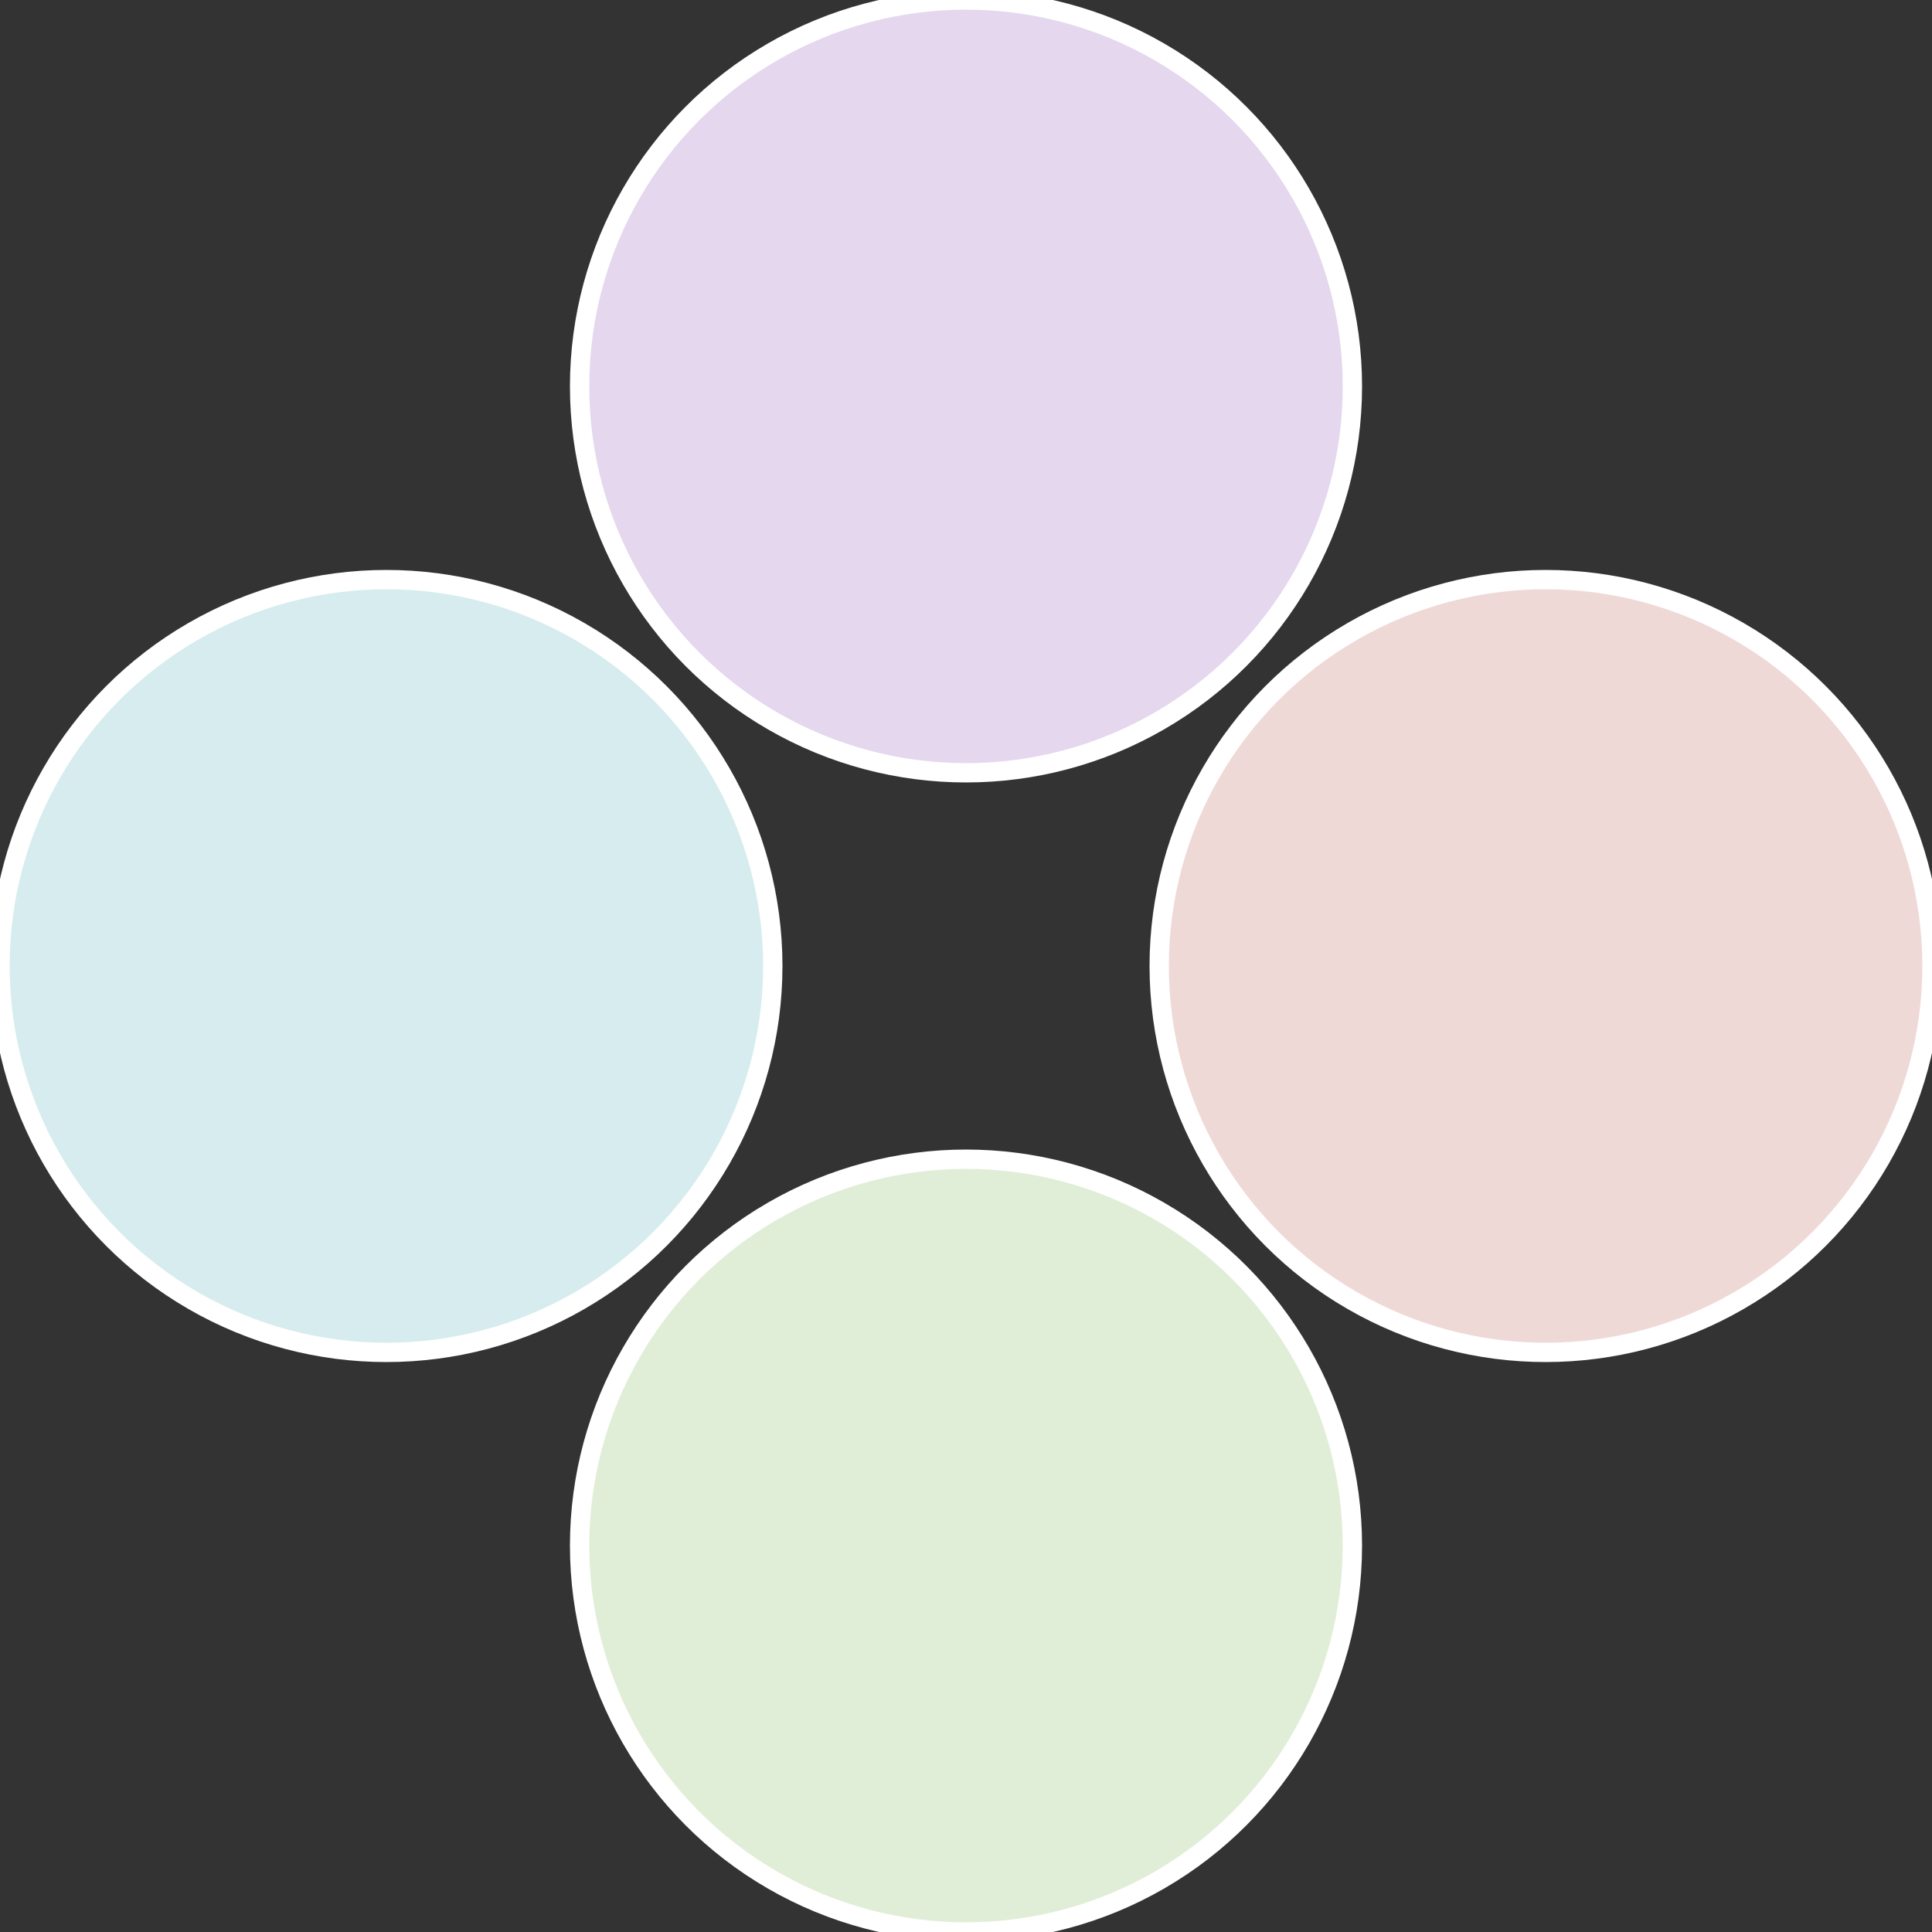
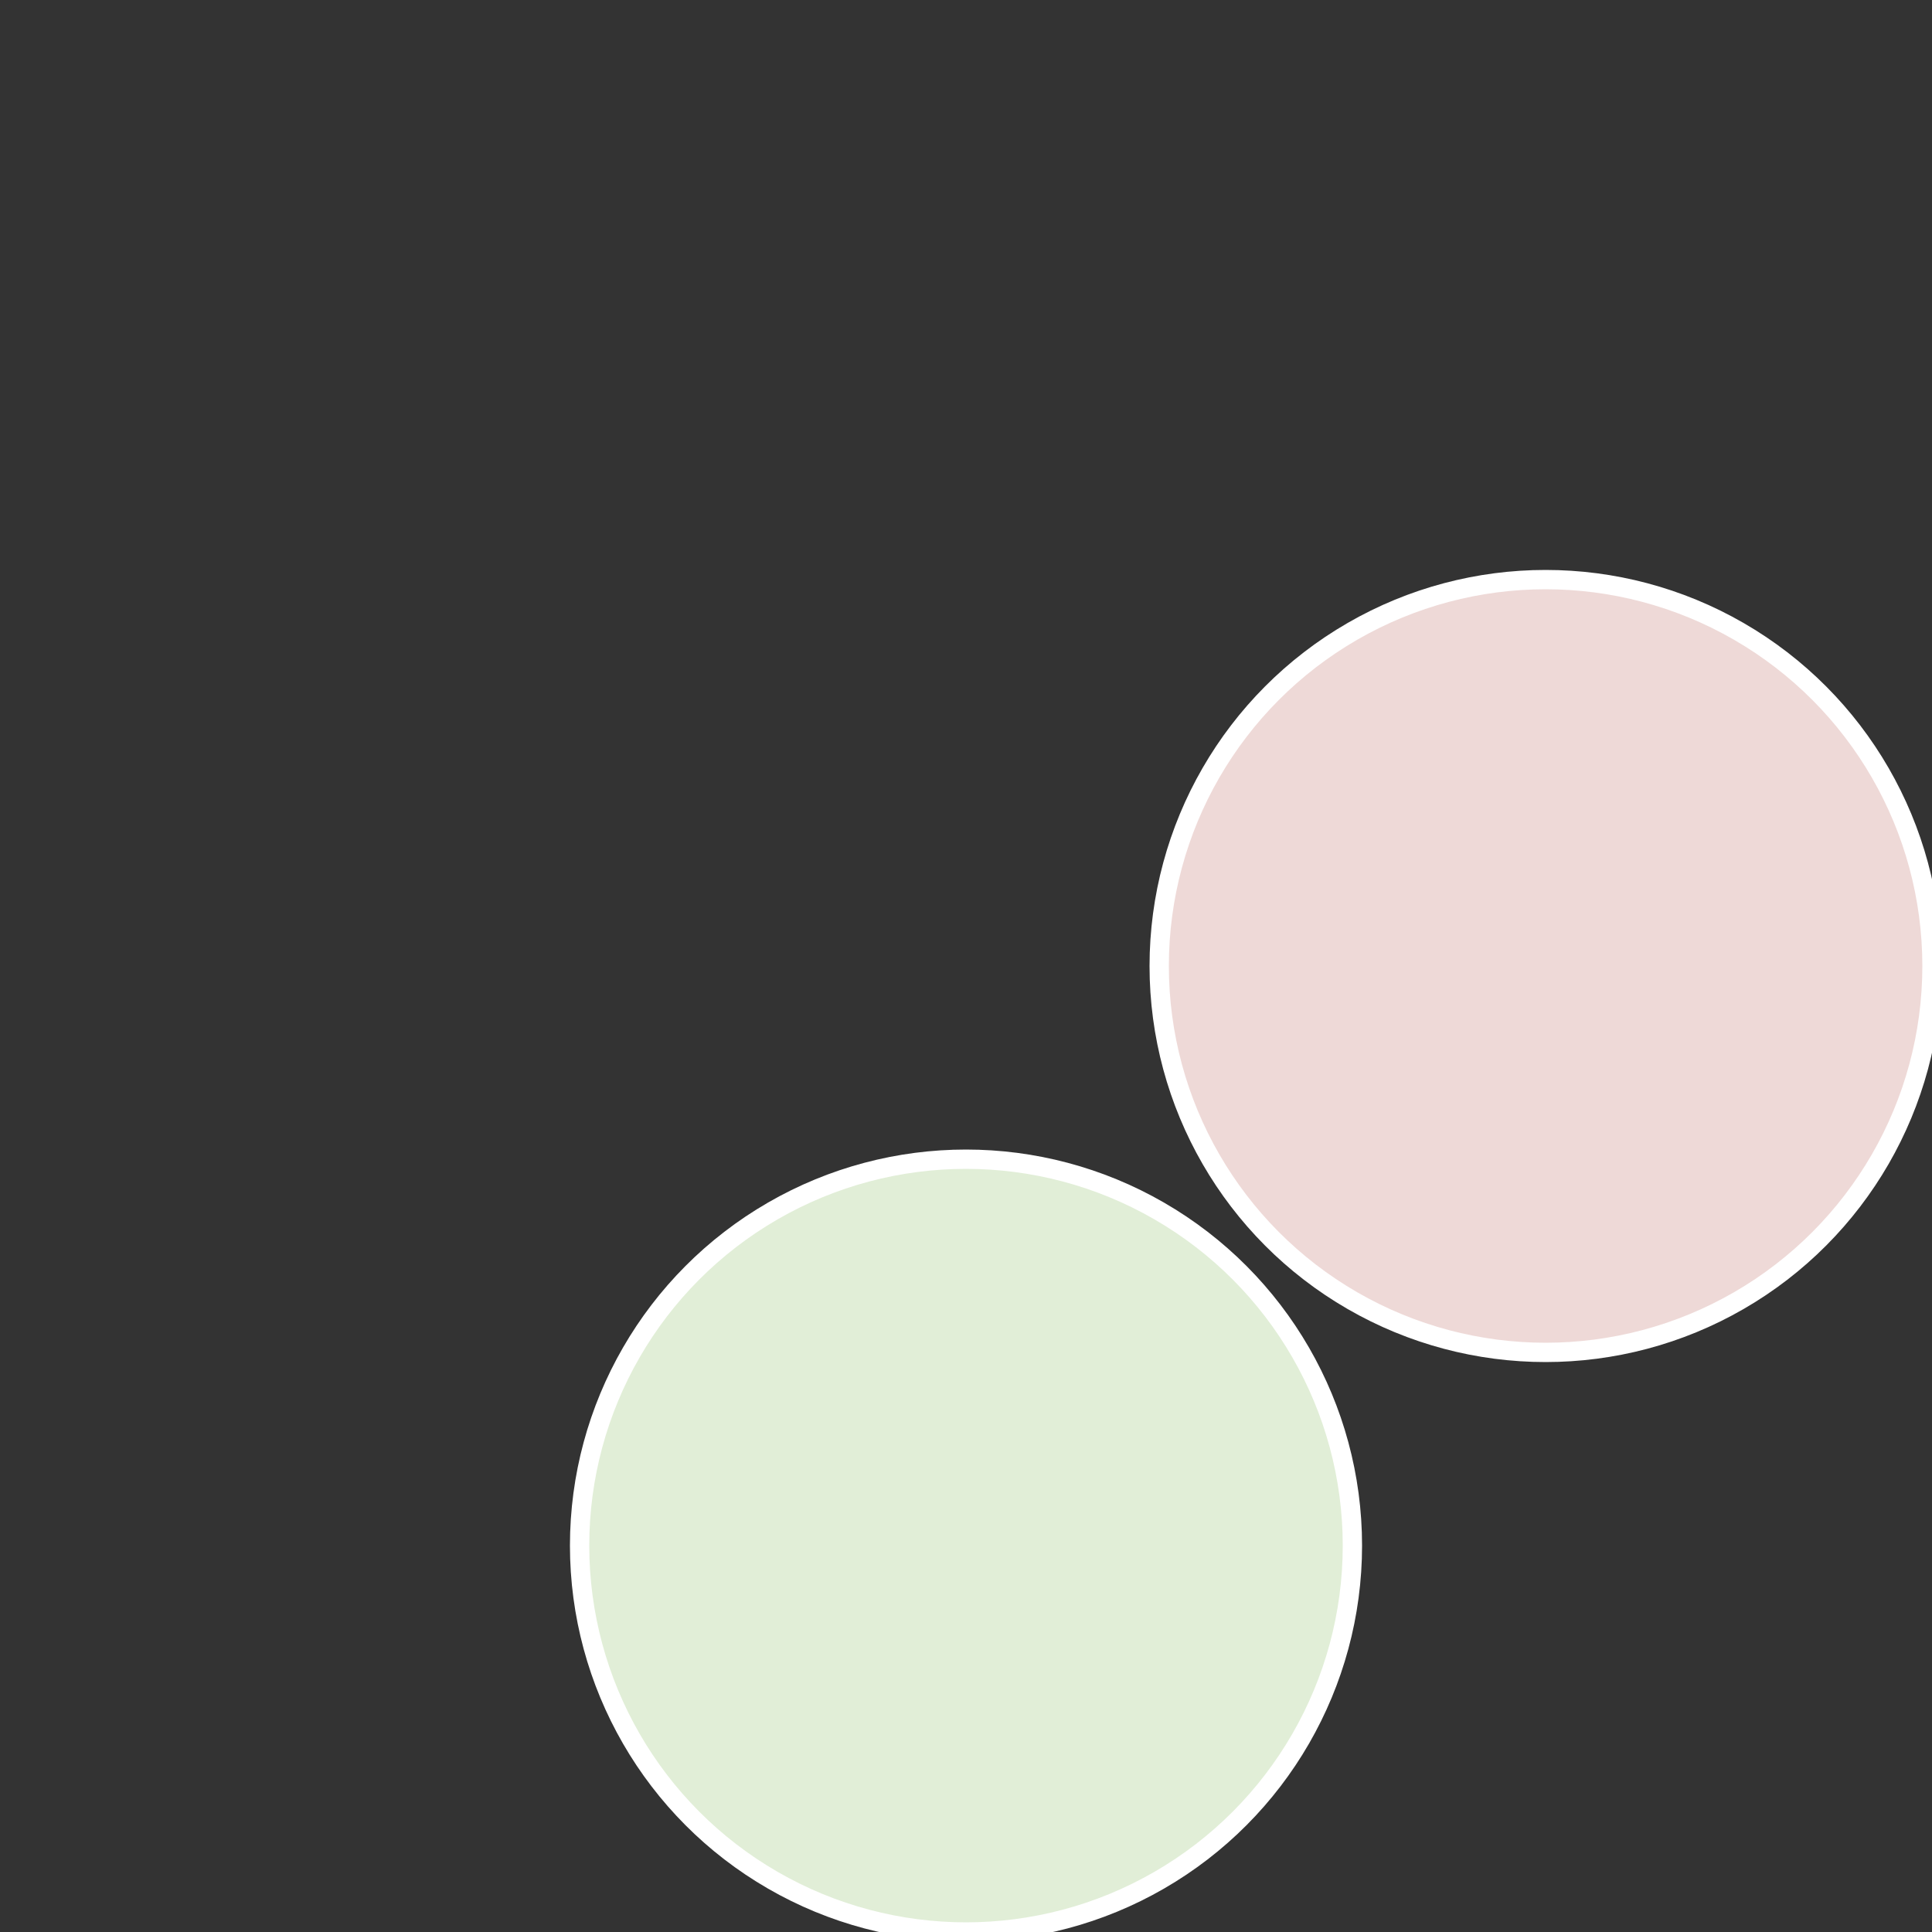
<svg xmlns="http://www.w3.org/2000/svg" width="500" height="500" viewBox="-1 -1 2 2">
  <rect x="-1" y="-1" width="2" height="2" fill="#333333" stroke="none" />
  <circle cx="0.6" cy="0" r="0.4" fill="#eed9d7" stroke="#fff" stroke-width="1%" />
  <circle cx="3.6739403974421E-17" cy="0.6" r="0.4" fill="#e1eed7" stroke="#fff" stroke-width="1%" />
-   <circle cx="-0.6" cy="7.3478807948841E-17" r="0.4" fill="#d7ecee" stroke="#fff" stroke-width="1%" />
-   <circle cx="-1.1021821192326E-16" cy="-0.6" r="0.4" fill="#e4d7ee" stroke="#fff" stroke-width="1%" />
</svg>